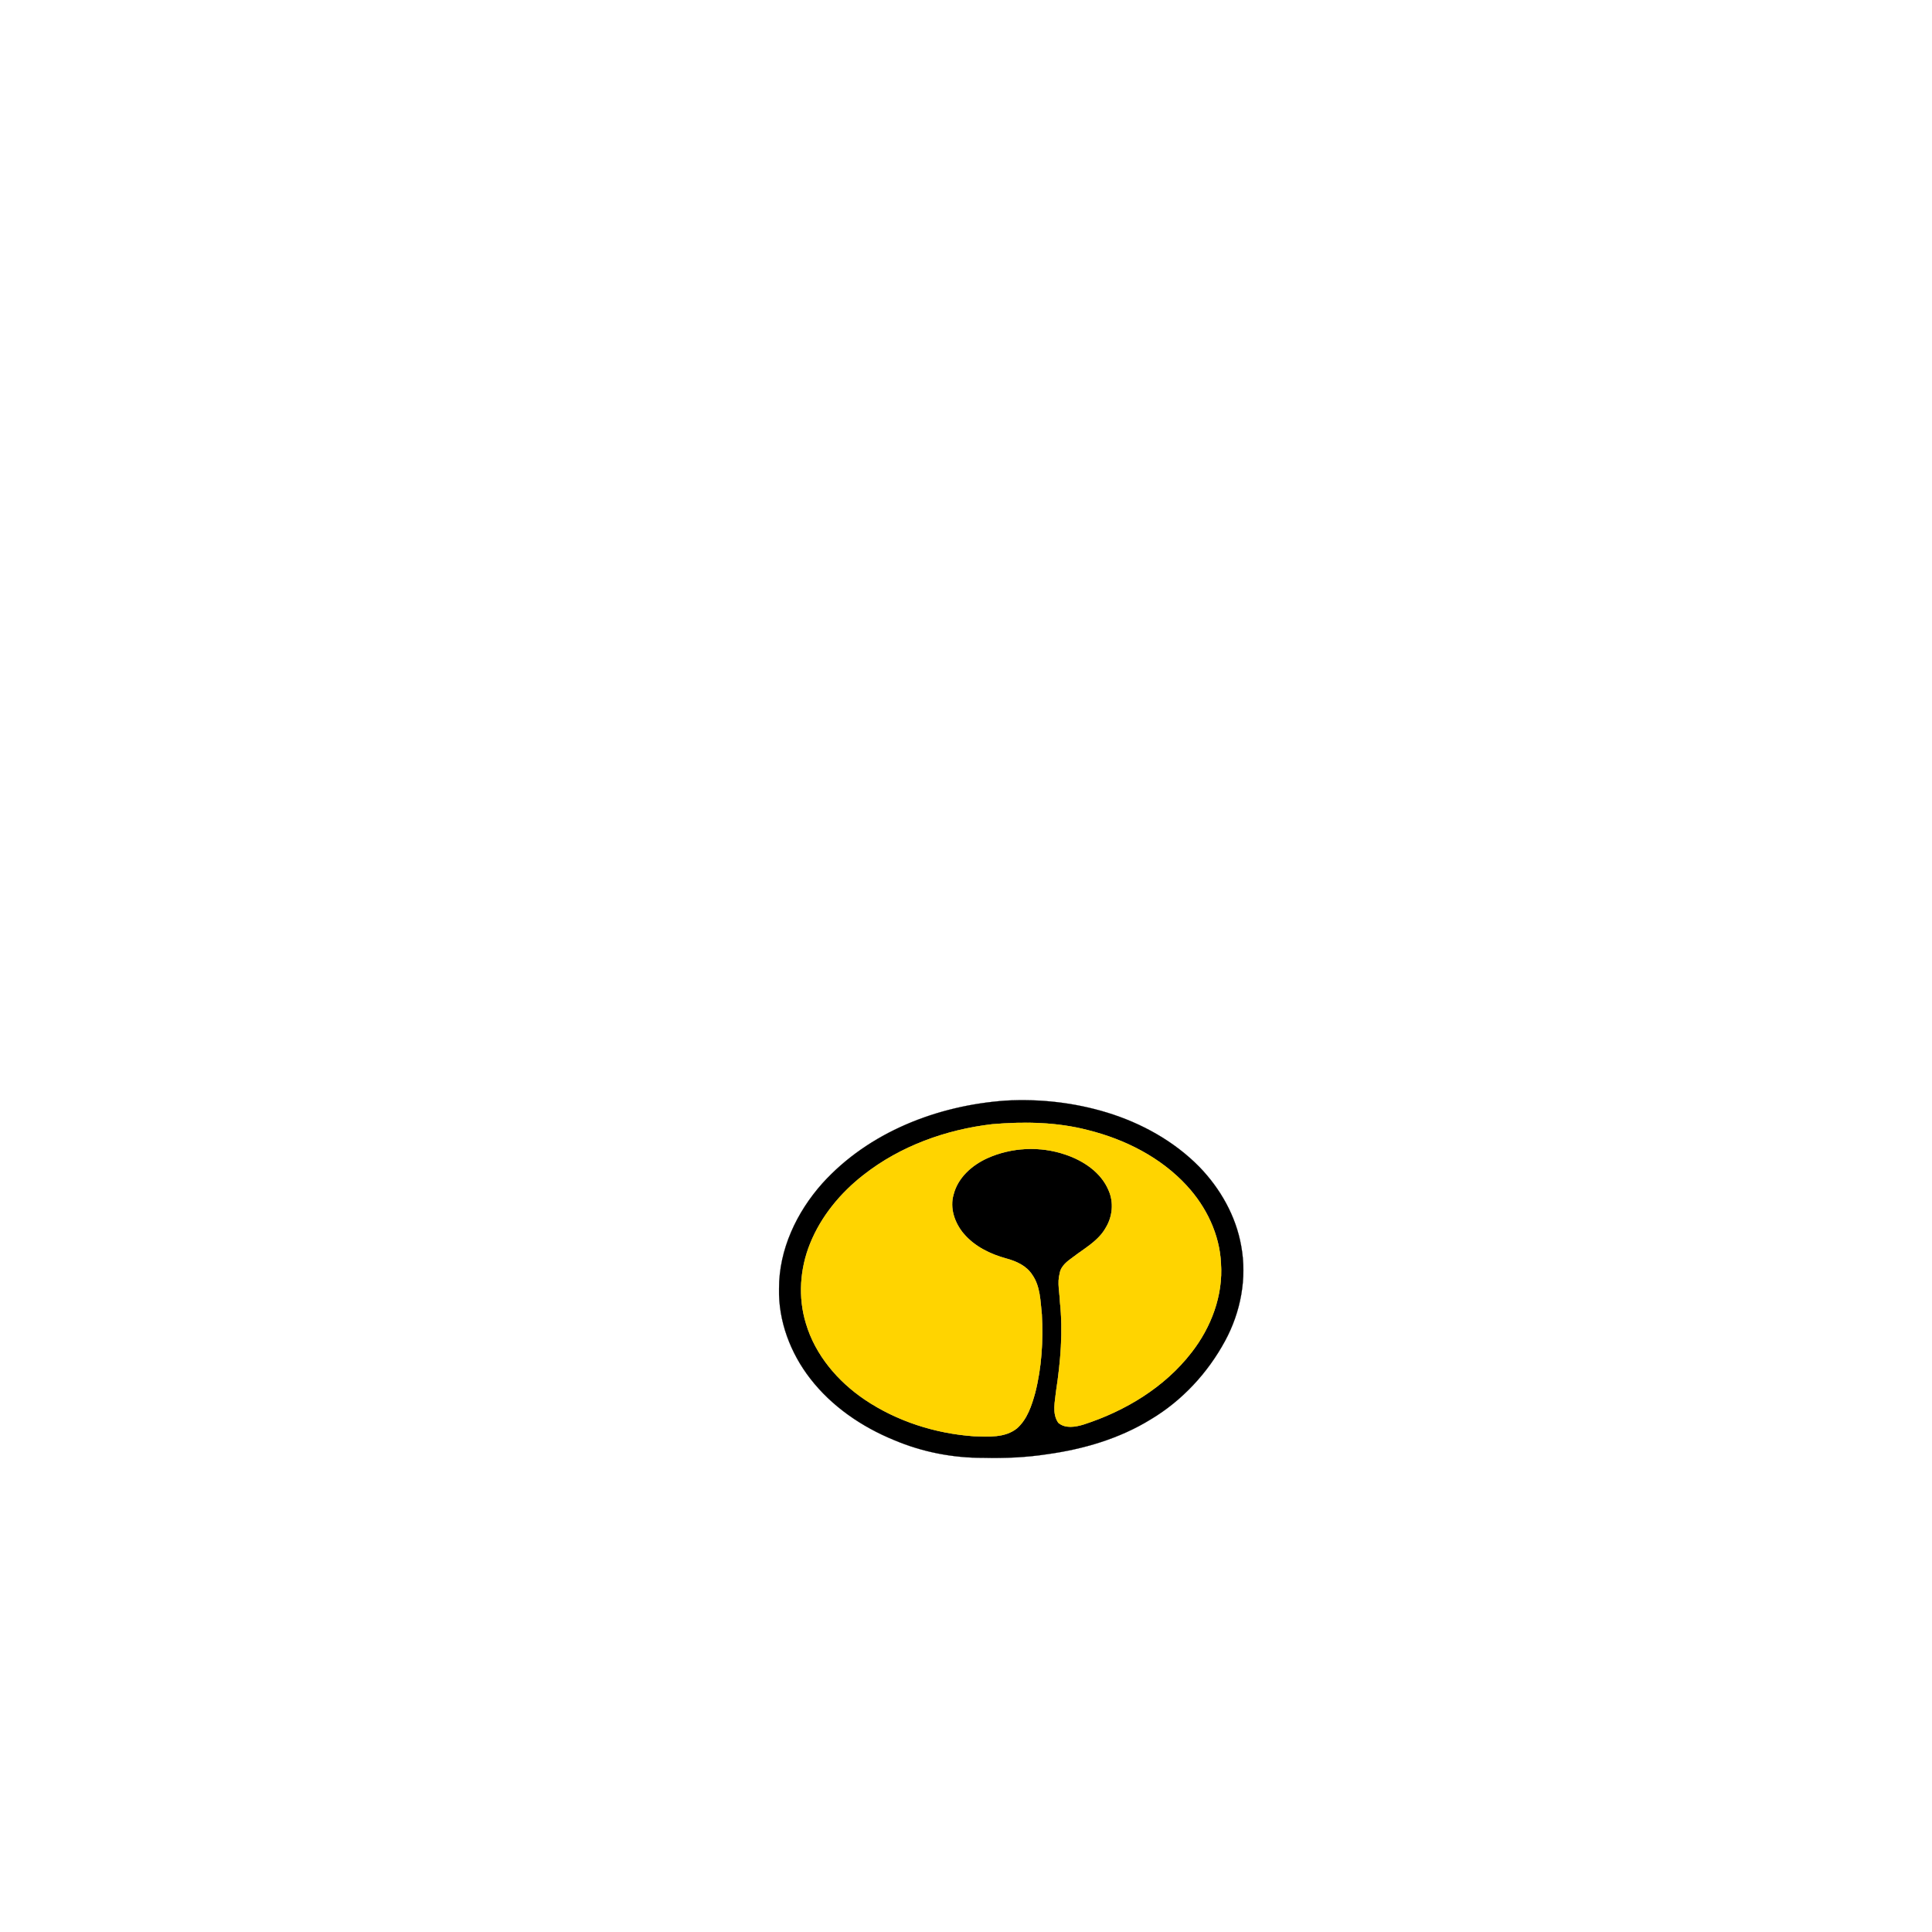
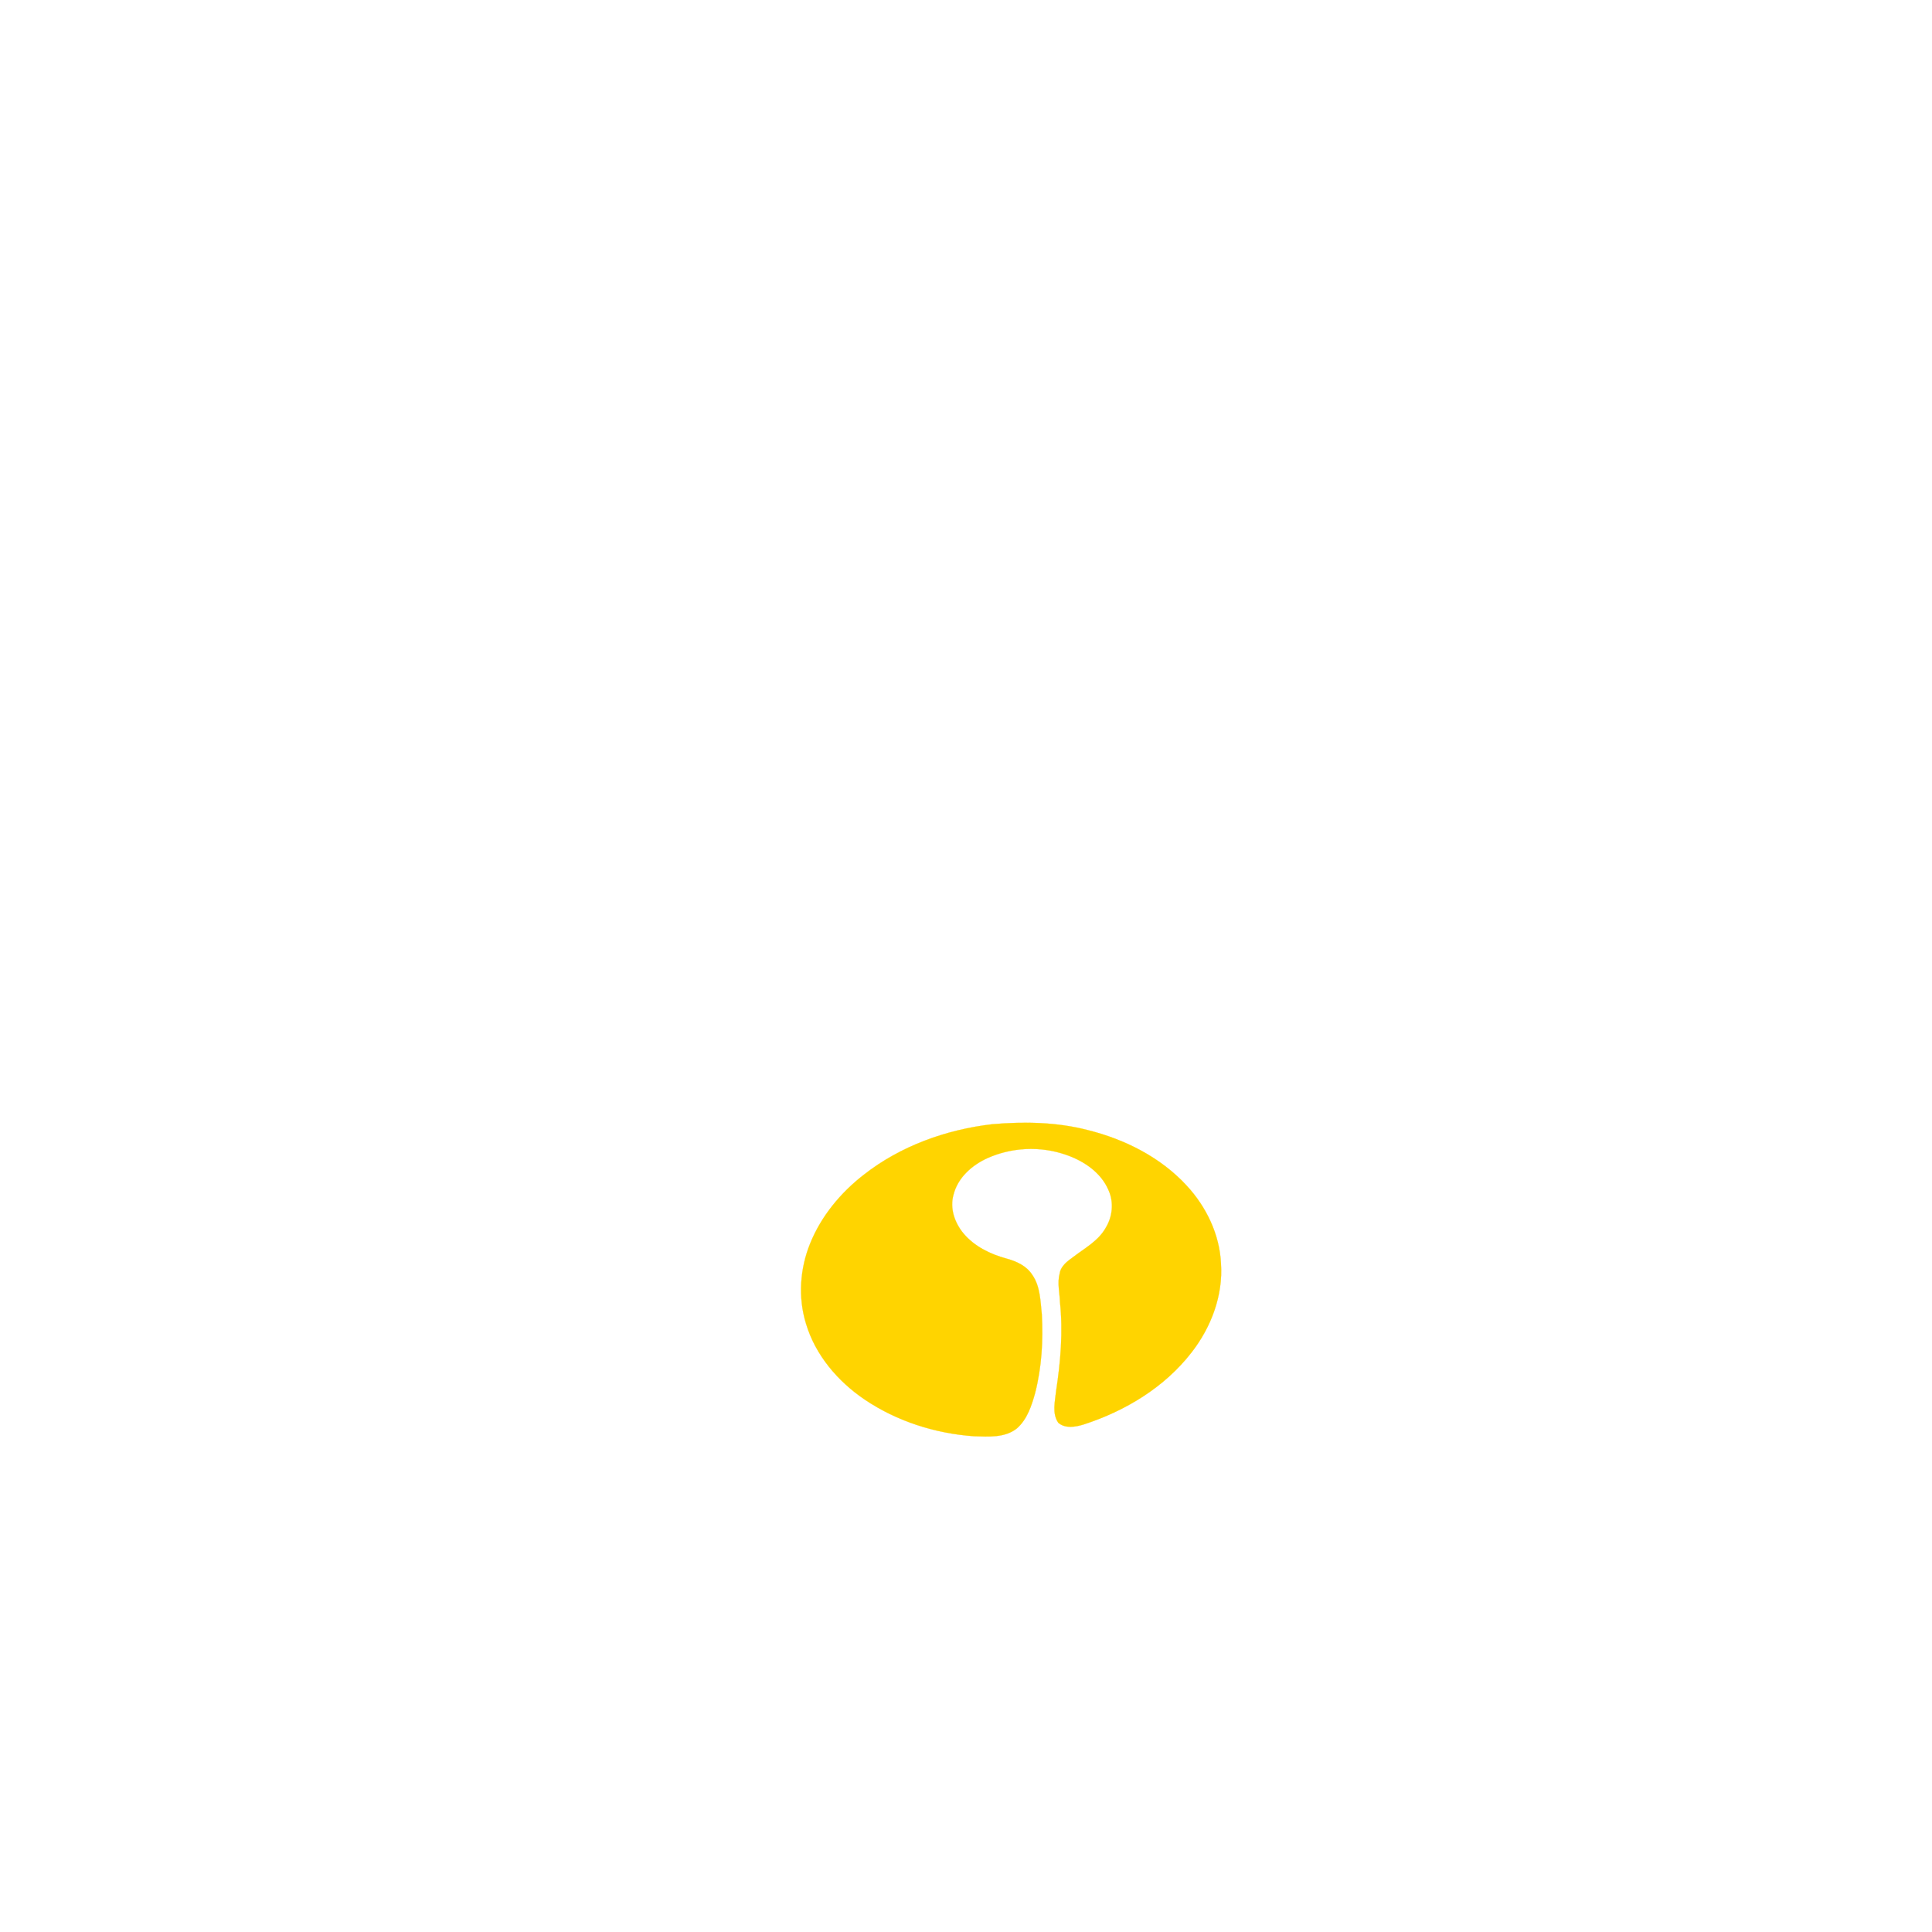
<svg xmlns="http://www.w3.org/2000/svg" width="1000pt" height="1000pt" viewBox="0 0 1000 1000" version="1.1">
-   <path fill="#000000" stroke="#000000" stroke-width="0.094" opacity="1.00" d=" M 520.49 569.68 C 538.15 568.69 556.04 570.69 572.98 575.86 C 590.80 581.33 607.67 590.63 620.80 604.00 C 631.65 615.22 639.71 629.40 642.43 644.87 C 645.53 661.60 642.17 679.19 634.08 694.08 C 625.11 710.64 611.84 724.99 595.62 734.66 C 579.42 744.65 560.79 750.09 542.03 752.69 C 531.10 754.38 520.03 754.84 508.99 754.57 C 493.19 754.63 477.38 751.57 462.83 745.40 C 446.05 738.55 430.52 727.95 419.37 713.53 C 409.14 700.35 402.86 683.80 403.23 667.01 C 403.17 646.78 412.35 627.44 425.63 612.54 C 449.65 585.95 485.26 572.18 520.49 569.68 M 513.57 581.90 C 489.67 584.69 466.12 593.15 447.08 608.06 C 435.12 617.35 425.08 629.43 419.37 643.53 C 414.04 656.62 413.00 671.52 417.18 685.08 C 422.02 701.38 433.64 714.98 447.56 724.41 C 464.25 735.66 484.07 741.97 504.09 743.39 C 511.59 743.59 520.11 744.32 526.36 739.32 C 531.67 734.64 533.95 727.59 535.79 720.98 C 539.17 707.73 539.99 693.92 539.24 680.31 C 538.47 673.33 538.47 665.76 534.25 659.79 C 531.26 655.13 525.95 652.78 520.80 651.39 C 512.49 649.12 504.33 645.12 498.71 638.43 C 494.13 632.95 491.46 625.28 493.58 618.23 C 495.77 609.58 502.99 603.18 510.85 599.56 C 523.51 593.80 538.39 593.10 551.55 597.64 C 560.85 600.78 569.96 606.84 573.85 616.20 C 576.56 622.36 575.86 629.65 572.40 635.37 C 568.63 642.24 561.51 646.01 555.50 650.62 C 552.54 652.78 549.12 655.20 548.51 659.10 C 547.17 664.00 548.48 668.99 548.64 673.95 C 550.28 689.28 548.97 704.76 546.64 719.96 C 546.12 725.37 544.43 731.51 547.75 736.39 C 551.32 739.55 556.73 738.59 560.90 737.30 C 582.48 730.32 602.90 718.00 616.86 699.86 C 626.89 686.92 633.09 670.54 631.97 654.04 C 631.30 638.97 624.38 624.66 614.23 613.68 C 600.77 599.05 582.33 589.76 563.21 584.98 C 547.04 580.76 530.13 580.48 513.57 581.90 Z" />
  <path fill="#ffd400" stroke="#ffd400" stroke-width="0.094" opacity="1.00" d=" M 513.57 581.90 C 530.13 580.48 547.04 580.76 563.21 584.98 C 582.33 589.76 600.77 599.05 614.23 613.68 C 624.38 624.66 631.30 638.97 631.97 654.04 C 633.09 670.54 626.89 686.92 616.86 699.86 C 602.90 718.00 582.48 730.32 560.90 737.30 C 556.73 738.59 551.32 739.55 547.75 736.39 C 544.43 731.51 546.12 725.37 546.64 719.96 C 548.97 704.76 550.28 689.28 548.64 673.95 C 548.48 668.99 547.17 664.00 548.51 659.10 C 549.12 655.20 552.54 652.78 555.50 650.62 C 561.51 646.01 568.63 642.24 572.40 635.37 C 575.86 629.65 576.56 622.36 573.85 616.20 C 569.96 606.84 560.85 600.78 551.55 597.64 C 538.39 593.10 523.51 593.80 510.85 599.56 C 502.99 603.18 495.77 609.58 493.58 618.23 C 491.46 625.28 494.13 632.95 498.71 638.43 C 504.33 645.12 512.49 649.12 520.80 651.39 C 525.95 652.78 531.26 655.13 534.25 659.79 C 538.47 665.76 538.47 673.33 539.24 680.31 C 539.99 693.92 539.17 707.73 535.79 720.98 C 533.95 727.59 531.67 734.64 526.36 739.32 C 520.11 744.32 511.59 743.59 504.09 743.39 C 484.07 741.97 464.25 735.66 447.56 724.41 C 433.64 714.98 422.02 701.38 417.18 685.08 C 413.00 671.52 414.04 656.62 419.37 643.53 C 425.08 629.43 435.12 617.35 447.08 608.06 C 466.12 593.15 489.67 584.69 513.57 581.90 Z" />
</svg>